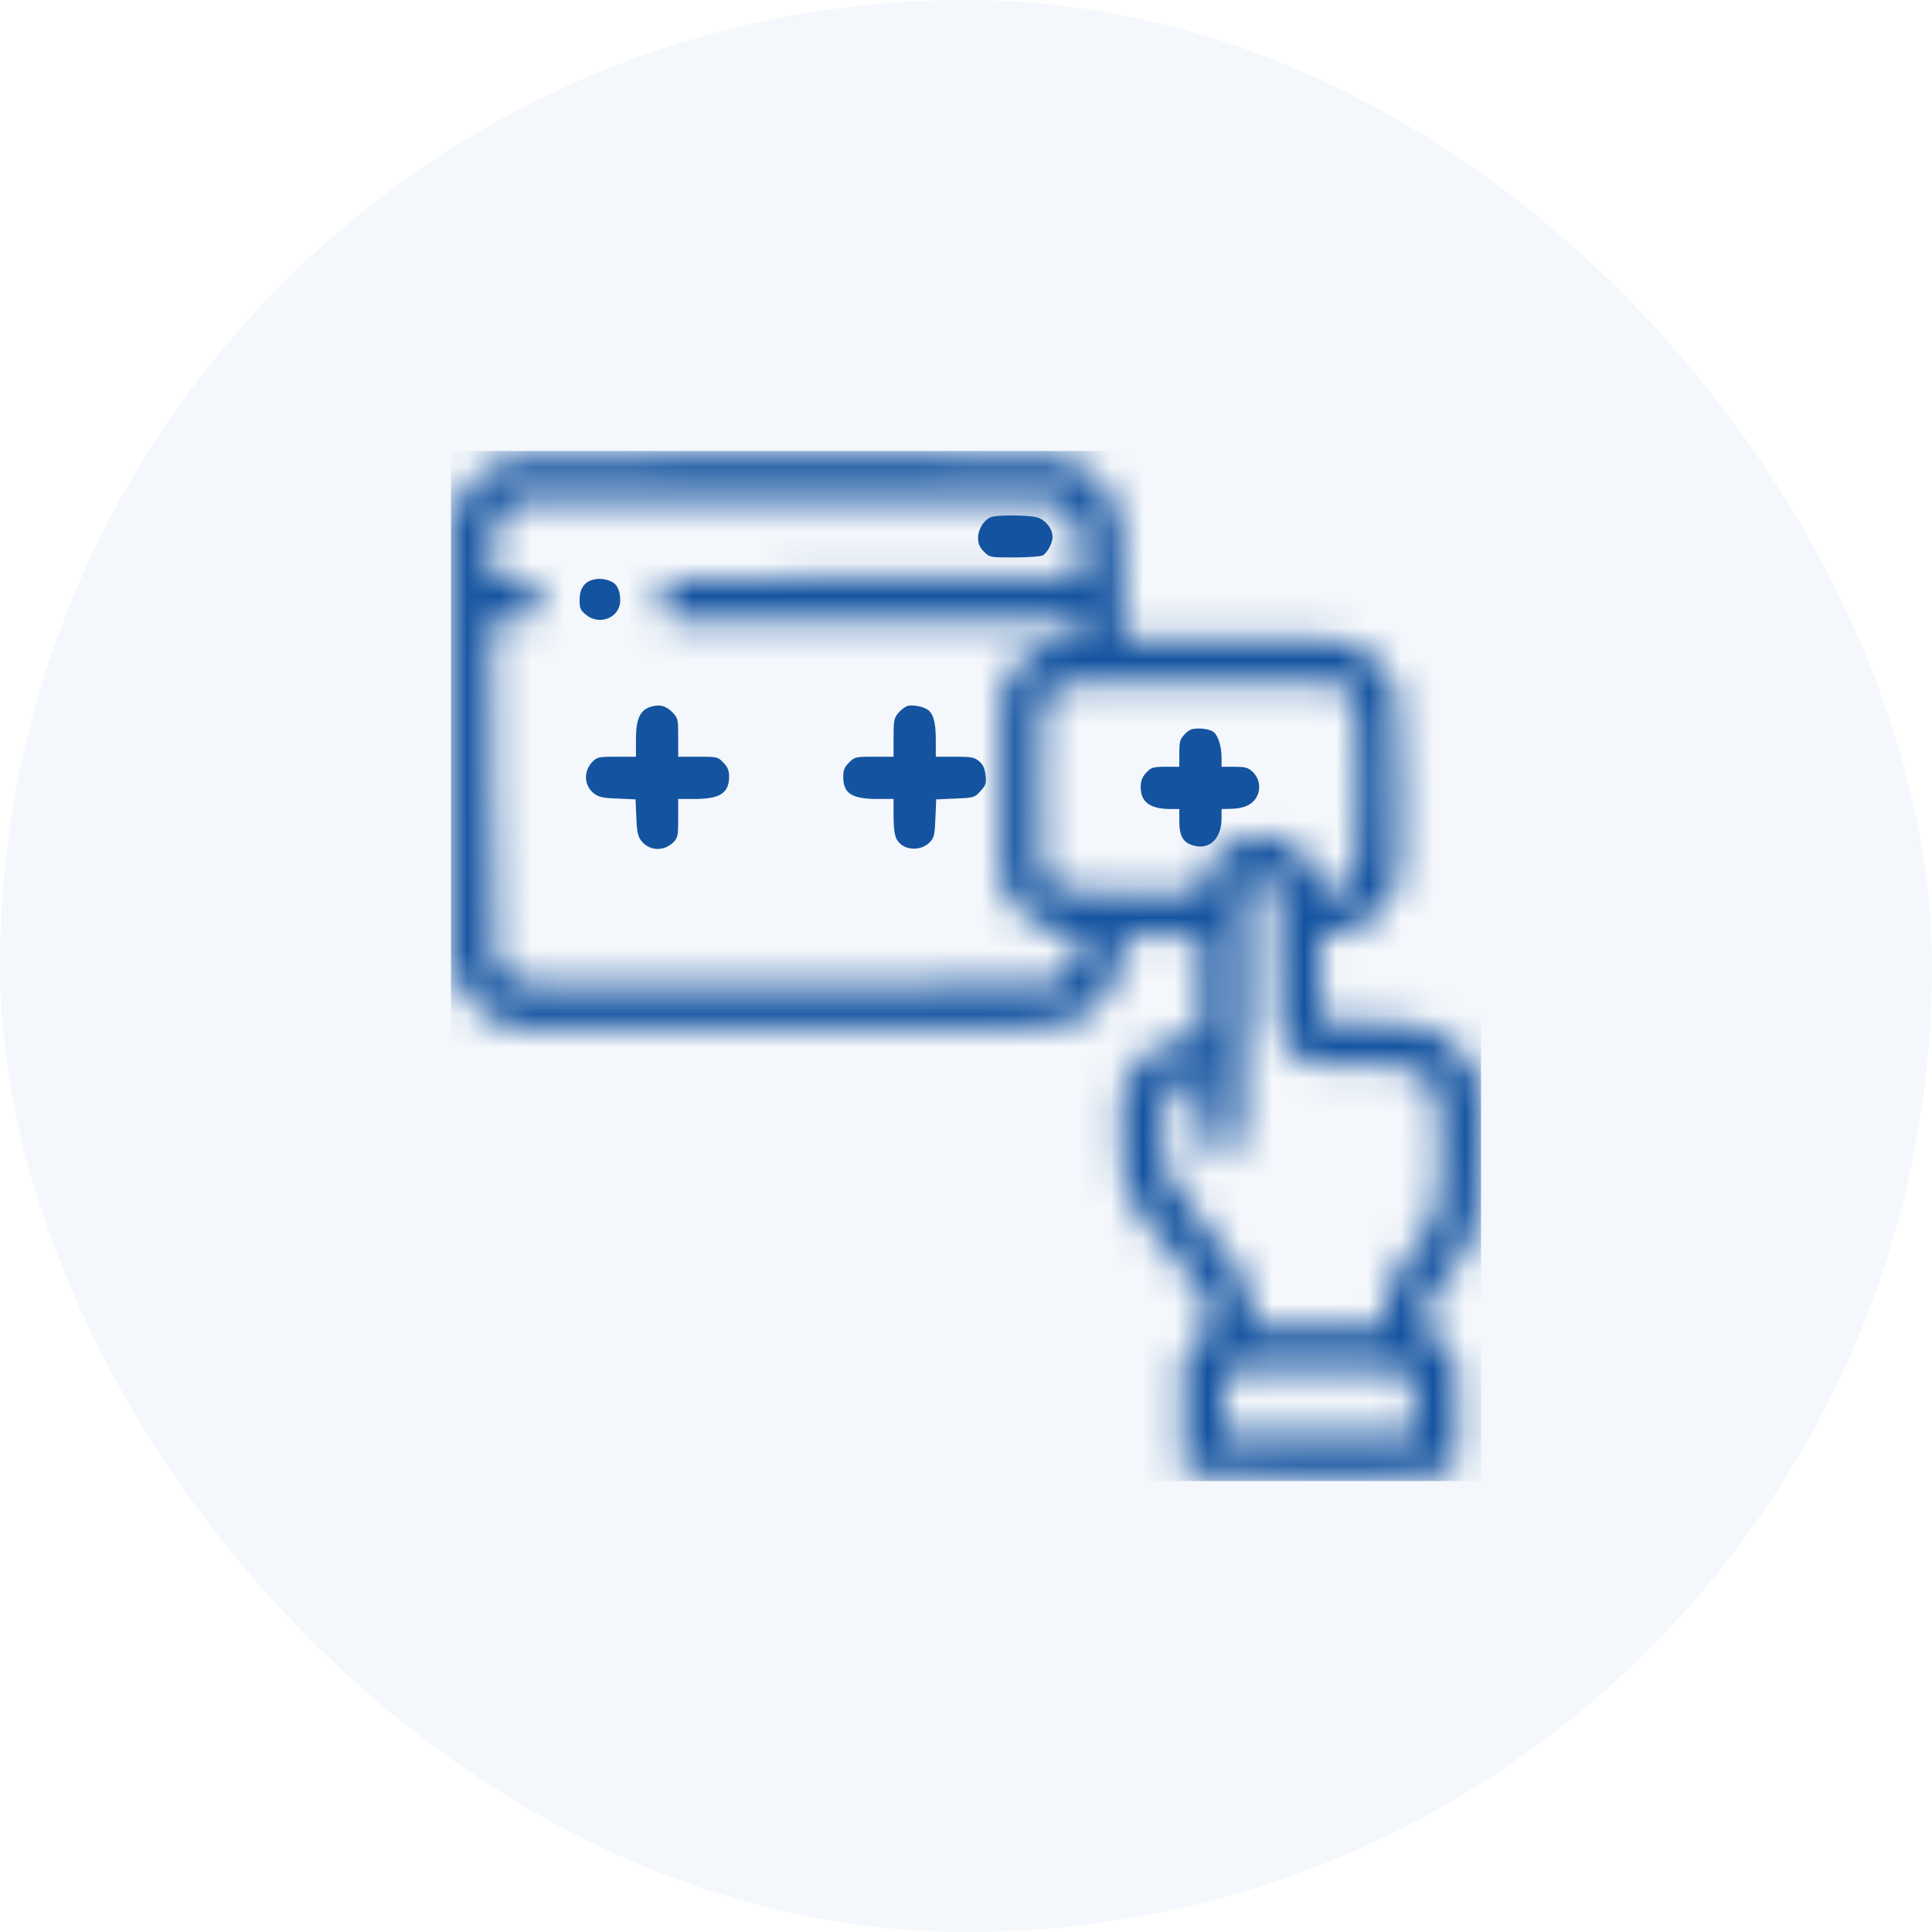
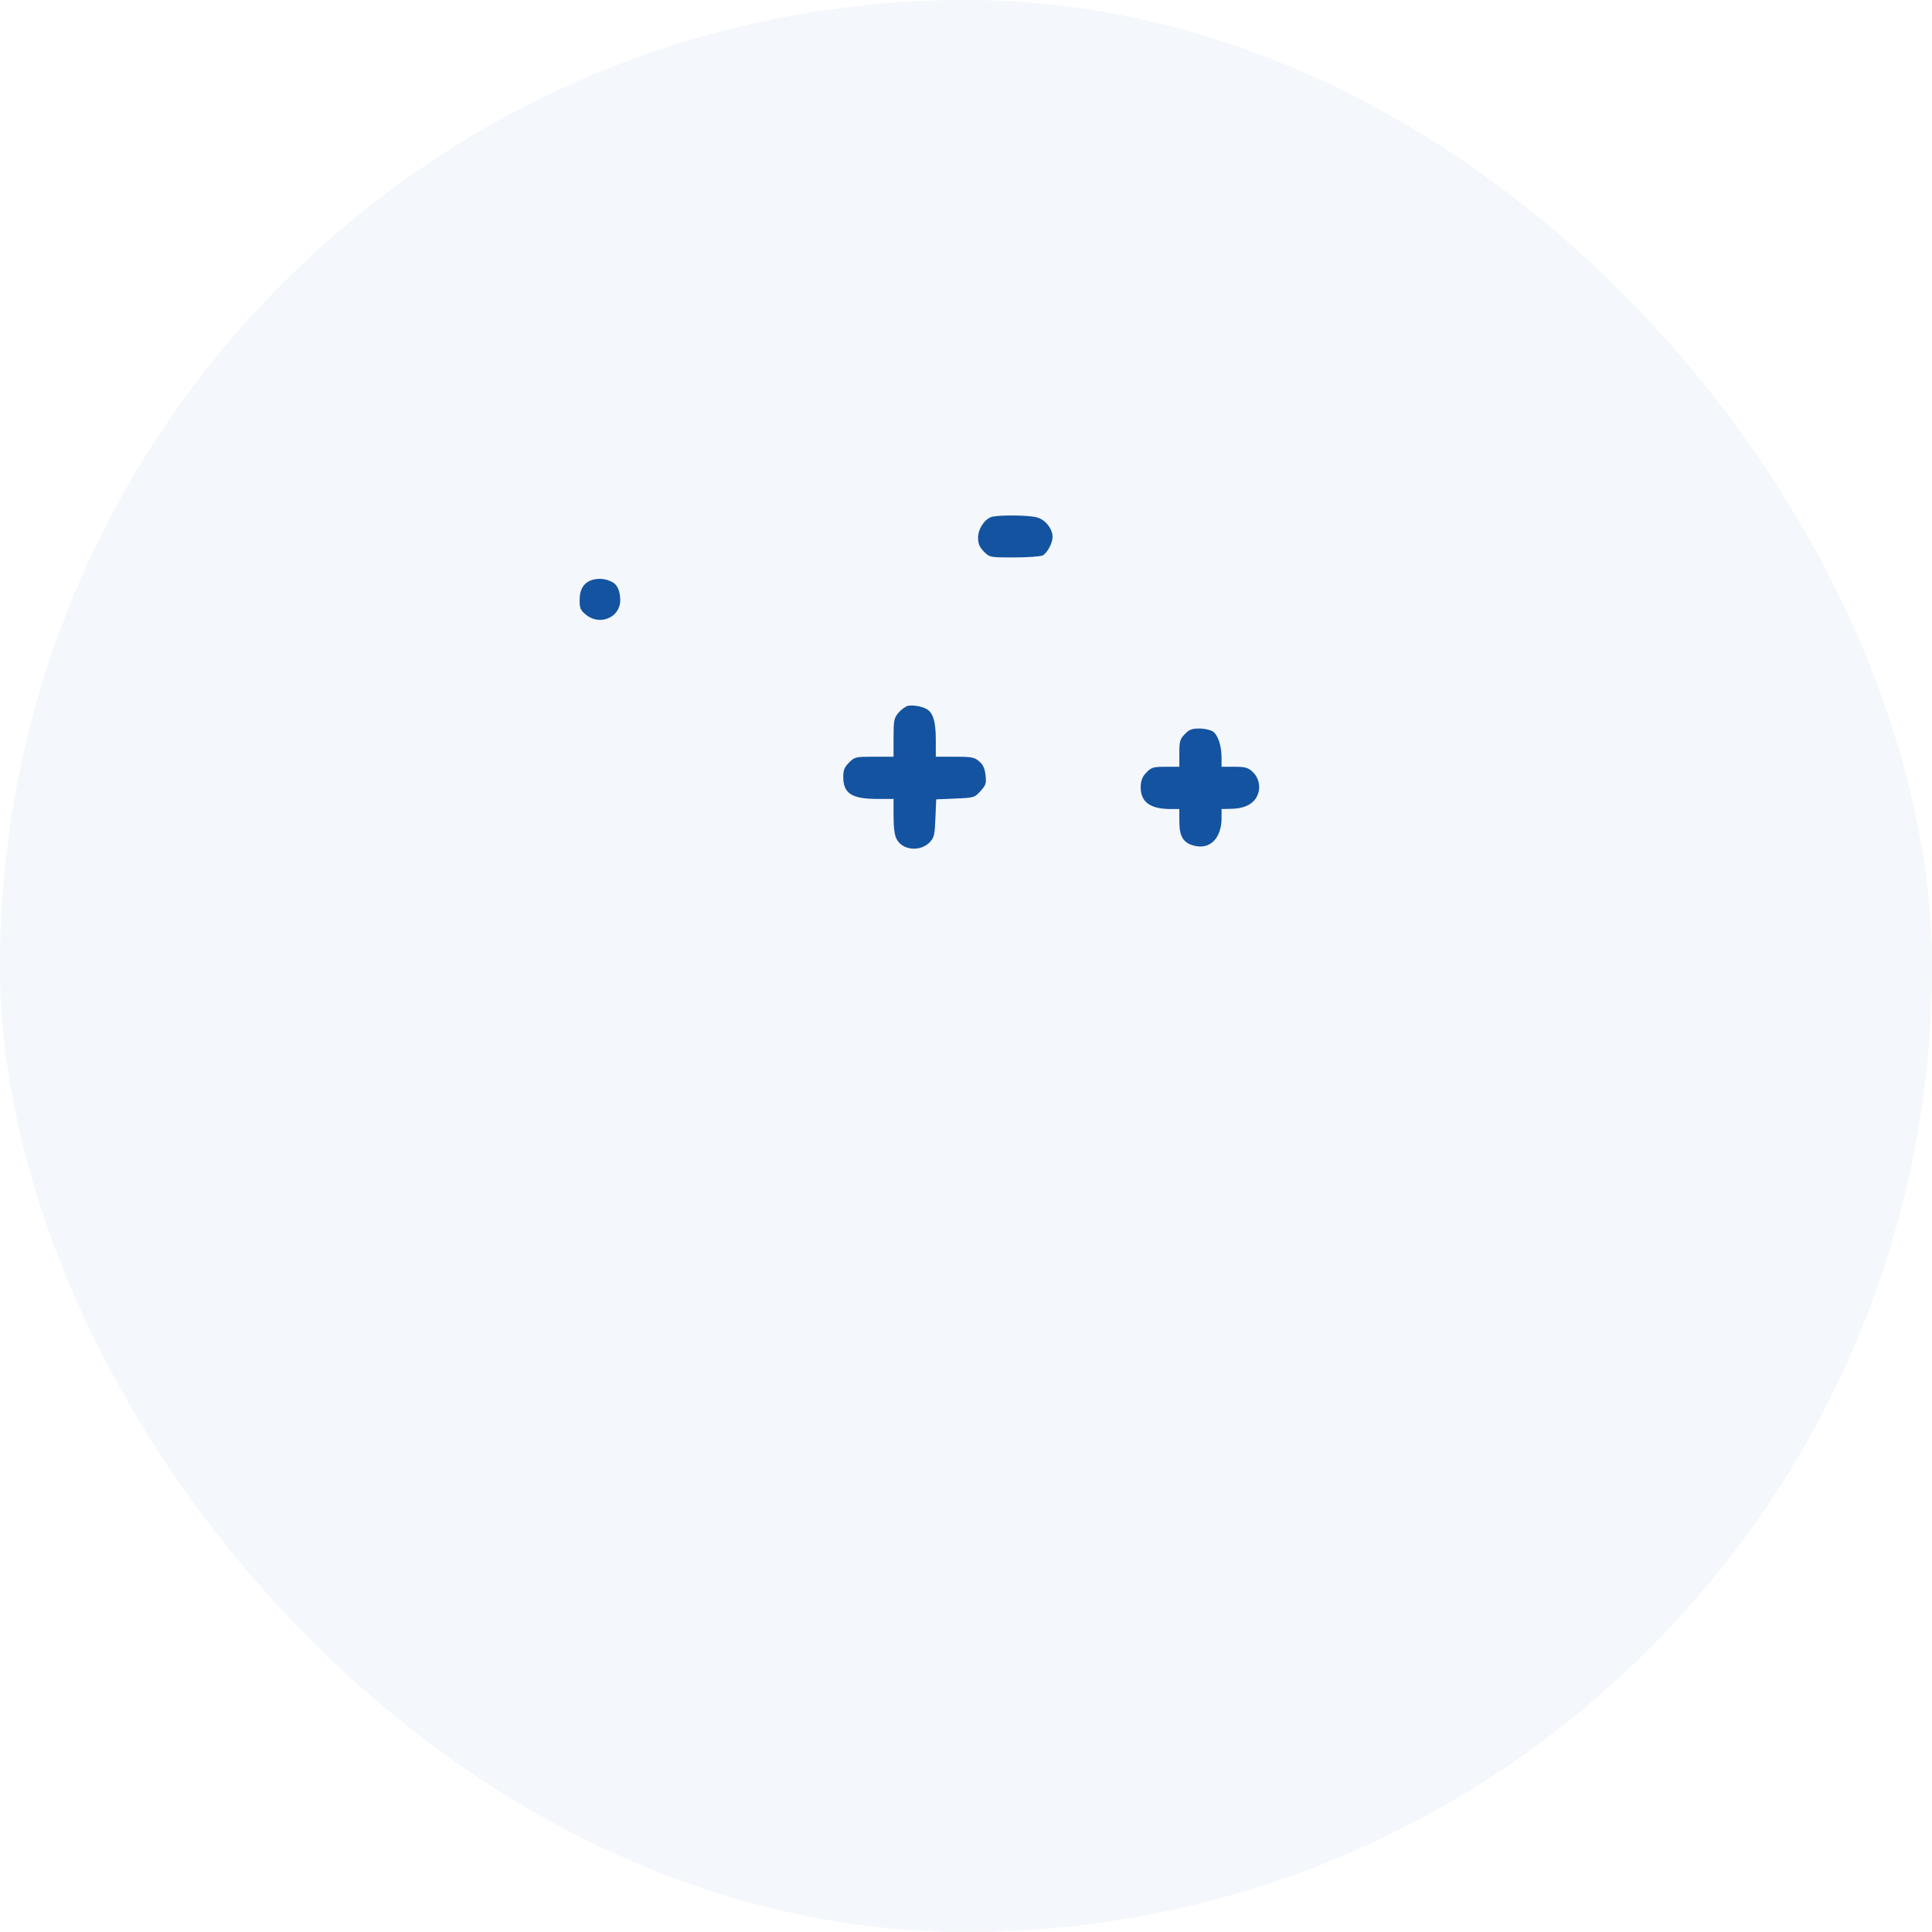
<svg xmlns="http://www.w3.org/2000/svg" width="60" height="60" viewBox="0 0 60 60" fill="none">
  <rect width="60" height="60" rx="30" fill="#1453A0" fill-opacity="0.05" />
  <g clip-path="url(#clip0_317_1657)">
    <mask id="path-2-inside-1_317_1657" fill="white">
-       <path d="M15.906 14.213C15.181 14.387 14.519 14.931 14.2 15.613L14.031 15.969V23.031V30.094L14.238 30.512C14.494 31.038 15.037 31.556 15.544 31.762L15.906 31.906L24.281 31.925C32.525 31.938 32.663 31.938 33.069 31.812C34.056 31.512 34.694 30.725 34.831 29.619L34.9 29.062H36.106H37.312V30.65V32.231L36.85 32.263C36.05 32.312 35.413 32.744 35.05 33.487L34.844 33.906V35.188C34.844 37.044 34.862 37.087 36.431 38.969C36.925 39.55 37.369 40.112 37.419 40.219C37.475 40.325 37.531 40.619 37.55 40.881C37.575 41.325 37.569 41.362 37.45 41.4C37.25 41.469 36.825 41.962 36.756 42.225C36.663 42.55 36.663 45.319 36.756 45.519C36.794 45.6 36.9 45.712 37 45.769C37.156 45.862 37.538 45.875 40.925 45.875C43.212 45.875 44.744 45.85 44.837 45.812C44.925 45.781 45.056 45.663 45.125 45.55C45.25 45.356 45.256 45.263 45.237 43.812C45.219 42.369 45.212 42.269 45.081 42.025C44.938 41.756 44.644 41.469 44.388 41.356C44.244 41.288 44.237 41.263 44.263 40.906C44.306 40.419 44.394 40.256 44.931 39.663C45.419 39.131 45.75 38.525 45.906 37.894C45.987 37.569 46.006 37.163 45.987 35.581L45.969 33.656L45.8 33.3C45.606 32.881 45.144 32.369 44.769 32.144C44.25 31.844 43.994 31.8 42.469 31.756L41.031 31.719L41.013 30.394L41 29.069L41.294 29.031C42.062 28.925 42.469 28.725 42.9 28.244C43.056 28.069 43.244 27.769 43.325 27.575C43.469 27.219 43.469 27.194 43.469 24.469C43.469 21.994 43.456 21.688 43.356 21.406C43.131 20.762 42.619 20.25 41.962 20C41.631 19.881 41.487 19.875 38.25 19.875H34.875V18.262C34.875 17.381 34.85 16.494 34.812 16.294C34.644 15.25 33.844 14.406 32.825 14.194C32.331 14.094 16.337 14.106 15.906 14.213ZM32.656 15.506C33 15.6 33.4 16.025 33.487 16.394C33.531 16.55 33.562 16.962 33.562 17.306V17.938H27.363C23.363 17.938 21.075 17.962 20.931 18C20.637 18.081 20.5 18.294 20.5 18.65C20.5 18.881 20.531 18.95 20.694 19.087L20.887 19.25H27.225H33.562V19.556V19.863L33.144 19.887C32.337 19.931 31.606 20.438 31.262 21.175L31.094 21.531V24.469V27.406L31.269 27.738C31.644 28.45 32.25 28.881 33.038 29C33.275 29.031 33.494 29.062 33.525 29.062C33.6 29.062 33.513 29.725 33.413 29.925C33.288 30.163 33.006 30.413 32.737 30.525C32.531 30.613 31.587 30.625 24.394 30.625C16.631 30.625 16.269 30.619 16.031 30.506C15.744 30.375 15.481 30.113 15.363 29.844C15.3 29.694 15.275 28.581 15.262 24.45L15.244 19.25H15.806C16.319 19.25 16.381 19.238 16.556 19.087C16.719 18.95 16.75 18.881 16.75 18.65C16.75 18.113 16.481 17.938 15.662 17.938H15.231L15.269 17.163C15.294 16.556 15.331 16.331 15.431 16.131C15.575 15.856 15.894 15.581 16.169 15.5C16.444 15.419 32.356 15.425 32.656 15.506ZM41.737 21.363C42.156 21.663 42.156 21.644 42.175 24.344C42.194 26.469 42.181 26.812 42.094 27.044C41.975 27.356 41.712 27.594 41.388 27.688C41.062 27.775 41 27.769 41 27.637C41 27.35 40.794 26.875 40.556 26.6C39.856 25.806 38.706 25.725 37.931 26.425C37.569 26.75 37.388 27.069 37.331 27.469L37.294 27.756L35.194 27.738C32.825 27.719 32.831 27.719 32.513 27.238L32.344 26.981L32.325 24.669C32.306 22.269 32.331 21.887 32.562 21.562C32.837 21.175 32.675 21.188 37.312 21.206L41.531 21.219L41.737 21.363ZM39.506 27.431L39.688 27.613V29.731C39.688 30.919 39.712 31.938 39.75 32.056C39.85 32.4 40.106 32.719 40.431 32.9C40.731 33.062 40.75 33.062 42.05 33.062C43.581 33.062 43.888 33.112 44.237 33.406C44.675 33.781 44.712 33.931 44.737 35.312C44.781 37.444 44.638 38.013 43.831 38.894C43.594 39.156 43.325 39.519 43.237 39.7C43.069 40.038 42.938 40.612 42.938 40.981V41.188H40.906H38.875V40.844C38.875 39.95 38.675 39.575 37.413 38.056C36.125 36.506 36.106 36.475 36.138 35.138C36.156 34.225 36.169 34.144 36.3 33.95C36.475 33.712 36.681 33.594 37.05 33.531L37.312 33.487V34.438V35.388L37.494 35.569C37.806 35.875 38.344 35.794 38.531 35.406C38.612 35.225 38.625 34.7 38.625 31.387V27.575L38.819 27.413C39.069 27.2 39.281 27.206 39.506 27.431ZM43.837 42.6C43.919 42.681 43.938 42.862 43.938 43.631V44.562H40.969H38V43.606C38 42.944 38.025 42.625 38.075 42.575C38.131 42.519 38.856 42.5 40.944 42.5C43.406 42.5 43.75 42.513 43.837 42.6Z" />
-     </mask>
+       </mask>
    <path d="M15.906 14.213C15.181 14.387 14.519 14.931 14.2 15.613L14.031 15.969V23.031V30.094L14.238 30.512C14.494 31.038 15.037 31.556 15.544 31.762L15.906 31.906L24.281 31.925C32.525 31.938 32.663 31.938 33.069 31.812C34.056 31.512 34.694 30.725 34.831 29.619L34.9 29.062H36.106H37.312V30.65V32.231L36.85 32.263C36.05 32.312 35.413 32.744 35.05 33.487L34.844 33.906V35.188C34.844 37.044 34.862 37.087 36.431 38.969C36.925 39.55 37.369 40.112 37.419 40.219C37.475 40.325 37.531 40.619 37.55 40.881C37.575 41.325 37.569 41.362 37.45 41.4C37.25 41.469 36.825 41.962 36.756 42.225C36.663 42.55 36.663 45.319 36.756 45.519C36.794 45.6 36.9 45.712 37 45.769C37.156 45.862 37.538 45.875 40.925 45.875C43.212 45.875 44.744 45.85 44.837 45.812C44.925 45.781 45.056 45.663 45.125 45.55C45.25 45.356 45.256 45.263 45.237 43.812C45.219 42.369 45.212 42.269 45.081 42.025C44.938 41.756 44.644 41.469 44.388 41.356C44.244 41.288 44.237 41.263 44.263 40.906C44.306 40.419 44.394 40.256 44.931 39.663C45.419 39.131 45.75 38.525 45.906 37.894C45.987 37.569 46.006 37.163 45.987 35.581L45.969 33.656L45.8 33.3C45.606 32.881 45.144 32.369 44.769 32.144C44.25 31.844 43.994 31.8 42.469 31.756L41.031 31.719L41.013 30.394L41 29.069L41.294 29.031C42.062 28.925 42.469 28.725 42.9 28.244C43.056 28.069 43.244 27.769 43.325 27.575C43.469 27.219 43.469 27.194 43.469 24.469C43.469 21.994 43.456 21.688 43.356 21.406C43.131 20.762 42.619 20.25 41.962 20C41.631 19.881 41.487 19.875 38.25 19.875H34.875V18.262C34.875 17.381 34.85 16.494 34.812 16.294C34.644 15.25 33.844 14.406 32.825 14.194C32.331 14.094 16.337 14.106 15.906 14.213ZM32.656 15.506C33 15.6 33.4 16.025 33.487 16.394C33.531 16.55 33.562 16.962 33.562 17.306V17.938H27.363C23.363 17.938 21.075 17.962 20.931 18C20.637 18.081 20.5 18.294 20.5 18.65C20.5 18.881 20.531 18.95 20.694 19.087L20.887 19.25H27.225H33.562V19.556V19.863L33.144 19.887C32.337 19.931 31.606 20.438 31.262 21.175L31.094 21.531V24.469V27.406L31.269 27.738C31.644 28.45 32.25 28.881 33.038 29C33.275 29.031 33.494 29.062 33.525 29.062C33.6 29.062 33.513 29.725 33.413 29.925C33.288 30.163 33.006 30.413 32.737 30.525C32.531 30.613 31.587 30.625 24.394 30.625C16.631 30.625 16.269 30.619 16.031 30.506C15.744 30.375 15.481 30.113 15.363 29.844C15.3 29.694 15.275 28.581 15.262 24.45L15.244 19.25H15.806C16.319 19.25 16.381 19.238 16.556 19.087C16.719 18.95 16.75 18.881 16.75 18.65C16.75 18.113 16.481 17.938 15.662 17.938H15.231L15.269 17.163C15.294 16.556 15.331 16.331 15.431 16.131C15.575 15.856 15.894 15.581 16.169 15.5C16.444 15.419 32.356 15.425 32.656 15.506ZM41.737 21.363C42.156 21.663 42.156 21.644 42.175 24.344C42.194 26.469 42.181 26.812 42.094 27.044C41.975 27.356 41.712 27.594 41.388 27.688C41.062 27.775 41 27.769 41 27.637C41 27.35 40.794 26.875 40.556 26.6C39.856 25.806 38.706 25.725 37.931 26.425C37.569 26.75 37.388 27.069 37.331 27.469L37.294 27.756L35.194 27.738C32.825 27.719 32.831 27.719 32.513 27.238L32.344 26.981L32.325 24.669C32.306 22.269 32.331 21.887 32.562 21.562C32.837 21.175 32.675 21.188 37.312 21.206L41.531 21.219L41.737 21.363ZM39.506 27.431L39.688 27.613V29.731C39.688 30.919 39.712 31.938 39.75 32.056C39.85 32.4 40.106 32.719 40.431 32.9C40.731 33.062 40.75 33.062 42.05 33.062C43.581 33.062 43.888 33.112 44.237 33.406C44.675 33.781 44.712 33.931 44.737 35.312C44.781 37.444 44.638 38.013 43.831 38.894C43.594 39.156 43.325 39.519 43.237 39.7C43.069 40.038 42.938 40.612 42.938 40.981V41.188H40.906H38.875V40.844C38.875 39.95 38.675 39.575 37.413 38.056C36.125 36.506 36.106 36.475 36.138 35.138C36.156 34.225 36.169 34.144 36.3 33.95C36.475 33.712 36.681 33.594 37.05 33.531L37.312 33.487V34.438V35.388L37.494 35.569C37.806 35.875 38.344 35.794 38.531 35.406C38.612 35.225 38.625 34.7 38.625 31.387V27.575L38.819 27.413C39.069 27.2 39.281 27.206 39.506 27.431ZM43.837 42.6C43.919 42.681 43.938 42.862 43.938 43.631V44.562H40.969H38V43.606C38 42.944 38.025 42.625 38.075 42.575C38.131 42.519 38.856 42.5 40.944 42.5C43.406 42.5 43.75 42.513 43.837 42.6Z" stroke="#1453A0" stroke-width="18" mask="url(#path-2-inside-1_317_1657)" />
    <path d="M30.831 16.044C30.6 16.087 30.375 16.413 30.375 16.7C30.375 16.887 30.419 16.988 30.556 17.131C30.738 17.312 30.744 17.312 31.5 17.312C31.919 17.312 32.312 17.281 32.381 17.25C32.525 17.169 32.688 16.869 32.688 16.675C32.688 16.419 32.462 16.137 32.206 16.069C31.975 16 31.113 15.988 30.831 16.044Z" fill="#1453A0" />
    <path d="M18.406 18.006C18.137 18.081 18 18.294 18 18.638C18 18.888 18.025 18.95 18.194 19.088C18.619 19.444 19.256 19.181 19.262 18.65C19.262 18.363 19.175 18.156 19.012 18.075C18.825 17.975 18.6 17.95 18.406 18.006Z" fill="#1453A0" />
-     <path d="M20.187 21.956C19.869 22.063 19.75 22.344 19.75 22.982V23.5H19.156C18.606 23.5 18.544 23.513 18.406 23.65C18.112 23.944 18.131 24.407 18.456 24.65C18.6 24.756 18.744 24.788 19.187 24.8L19.737 24.825L19.762 25.375C19.775 25.819 19.806 25.963 19.912 26.107C20.156 26.431 20.619 26.45 20.912 26.157C21.05 26.019 21.062 25.956 21.062 25.407V24.813H21.562C22.362 24.813 22.643 24.631 22.643 24.113C22.643 23.931 22.6 23.819 22.462 23.681C22.294 23.506 22.275 23.5 21.675 23.5H21.062V22.907C21.062 22.344 21.056 22.306 20.893 22.131C20.681 21.913 20.481 21.863 20.187 21.956Z" fill="#1453A0" />
    <path d="M28.206 21.918C28.131 21.931 27.994 22.031 27.906 22.131C27.762 22.306 27.75 22.375 27.75 22.912V23.5H27.15C26.575 23.5 26.544 23.506 26.369 23.681C26.225 23.825 26.188 23.918 26.188 24.125C26.188 24.643 26.45 24.812 27.256 24.812H27.75V25.343C27.75 25.693 27.781 25.943 27.844 26.056C28.025 26.412 28.587 26.462 28.881 26.15C29.012 26.006 29.031 25.918 29.05 25.406L29.075 24.825L29.669 24.8C30.256 24.775 30.269 24.768 30.45 24.568C30.619 24.381 30.637 24.325 30.606 24.068C30.581 23.862 30.531 23.743 30.406 23.643C30.262 23.518 30.175 23.5 29.65 23.5H29.062V22.968C29.062 22.406 28.975 22.118 28.762 22.012C28.606 21.931 28.363 21.893 28.206 21.918Z" fill="#1453A0" />
    <path d="M36.794 22.8C36.644 22.956 36.625 23.025 36.625 23.394V23.813H36.2C35.812 23.813 35.756 23.831 35.6 23.994C35.475 24.125 35.431 24.238 35.425 24.431C35.419 24.906 35.712 25.125 36.362 25.125H36.625V25.5C36.625 25.963 36.737 26.163 37.056 26.256C37.562 26.406 37.937 26.044 37.937 25.406V25.125L38.206 25.119C38.606 25.119 38.887 24.994 39.019 24.763C39.169 24.506 39.119 24.169 38.894 23.963C38.756 23.838 38.669 23.813 38.337 23.813H37.937V23.544C37.937 23.169 37.831 22.831 37.669 22.719C37.594 22.669 37.406 22.625 37.25 22.625C37.012 22.625 36.931 22.656 36.794 22.8Z" fill="#1453A0" />
  </g>
  <defs>
    <clipPath id="clip0_317_1657">
      <rect width="32" height="32" fill="white" transform="translate(14 14)" />
    </clipPath>
  </defs>
</svg>